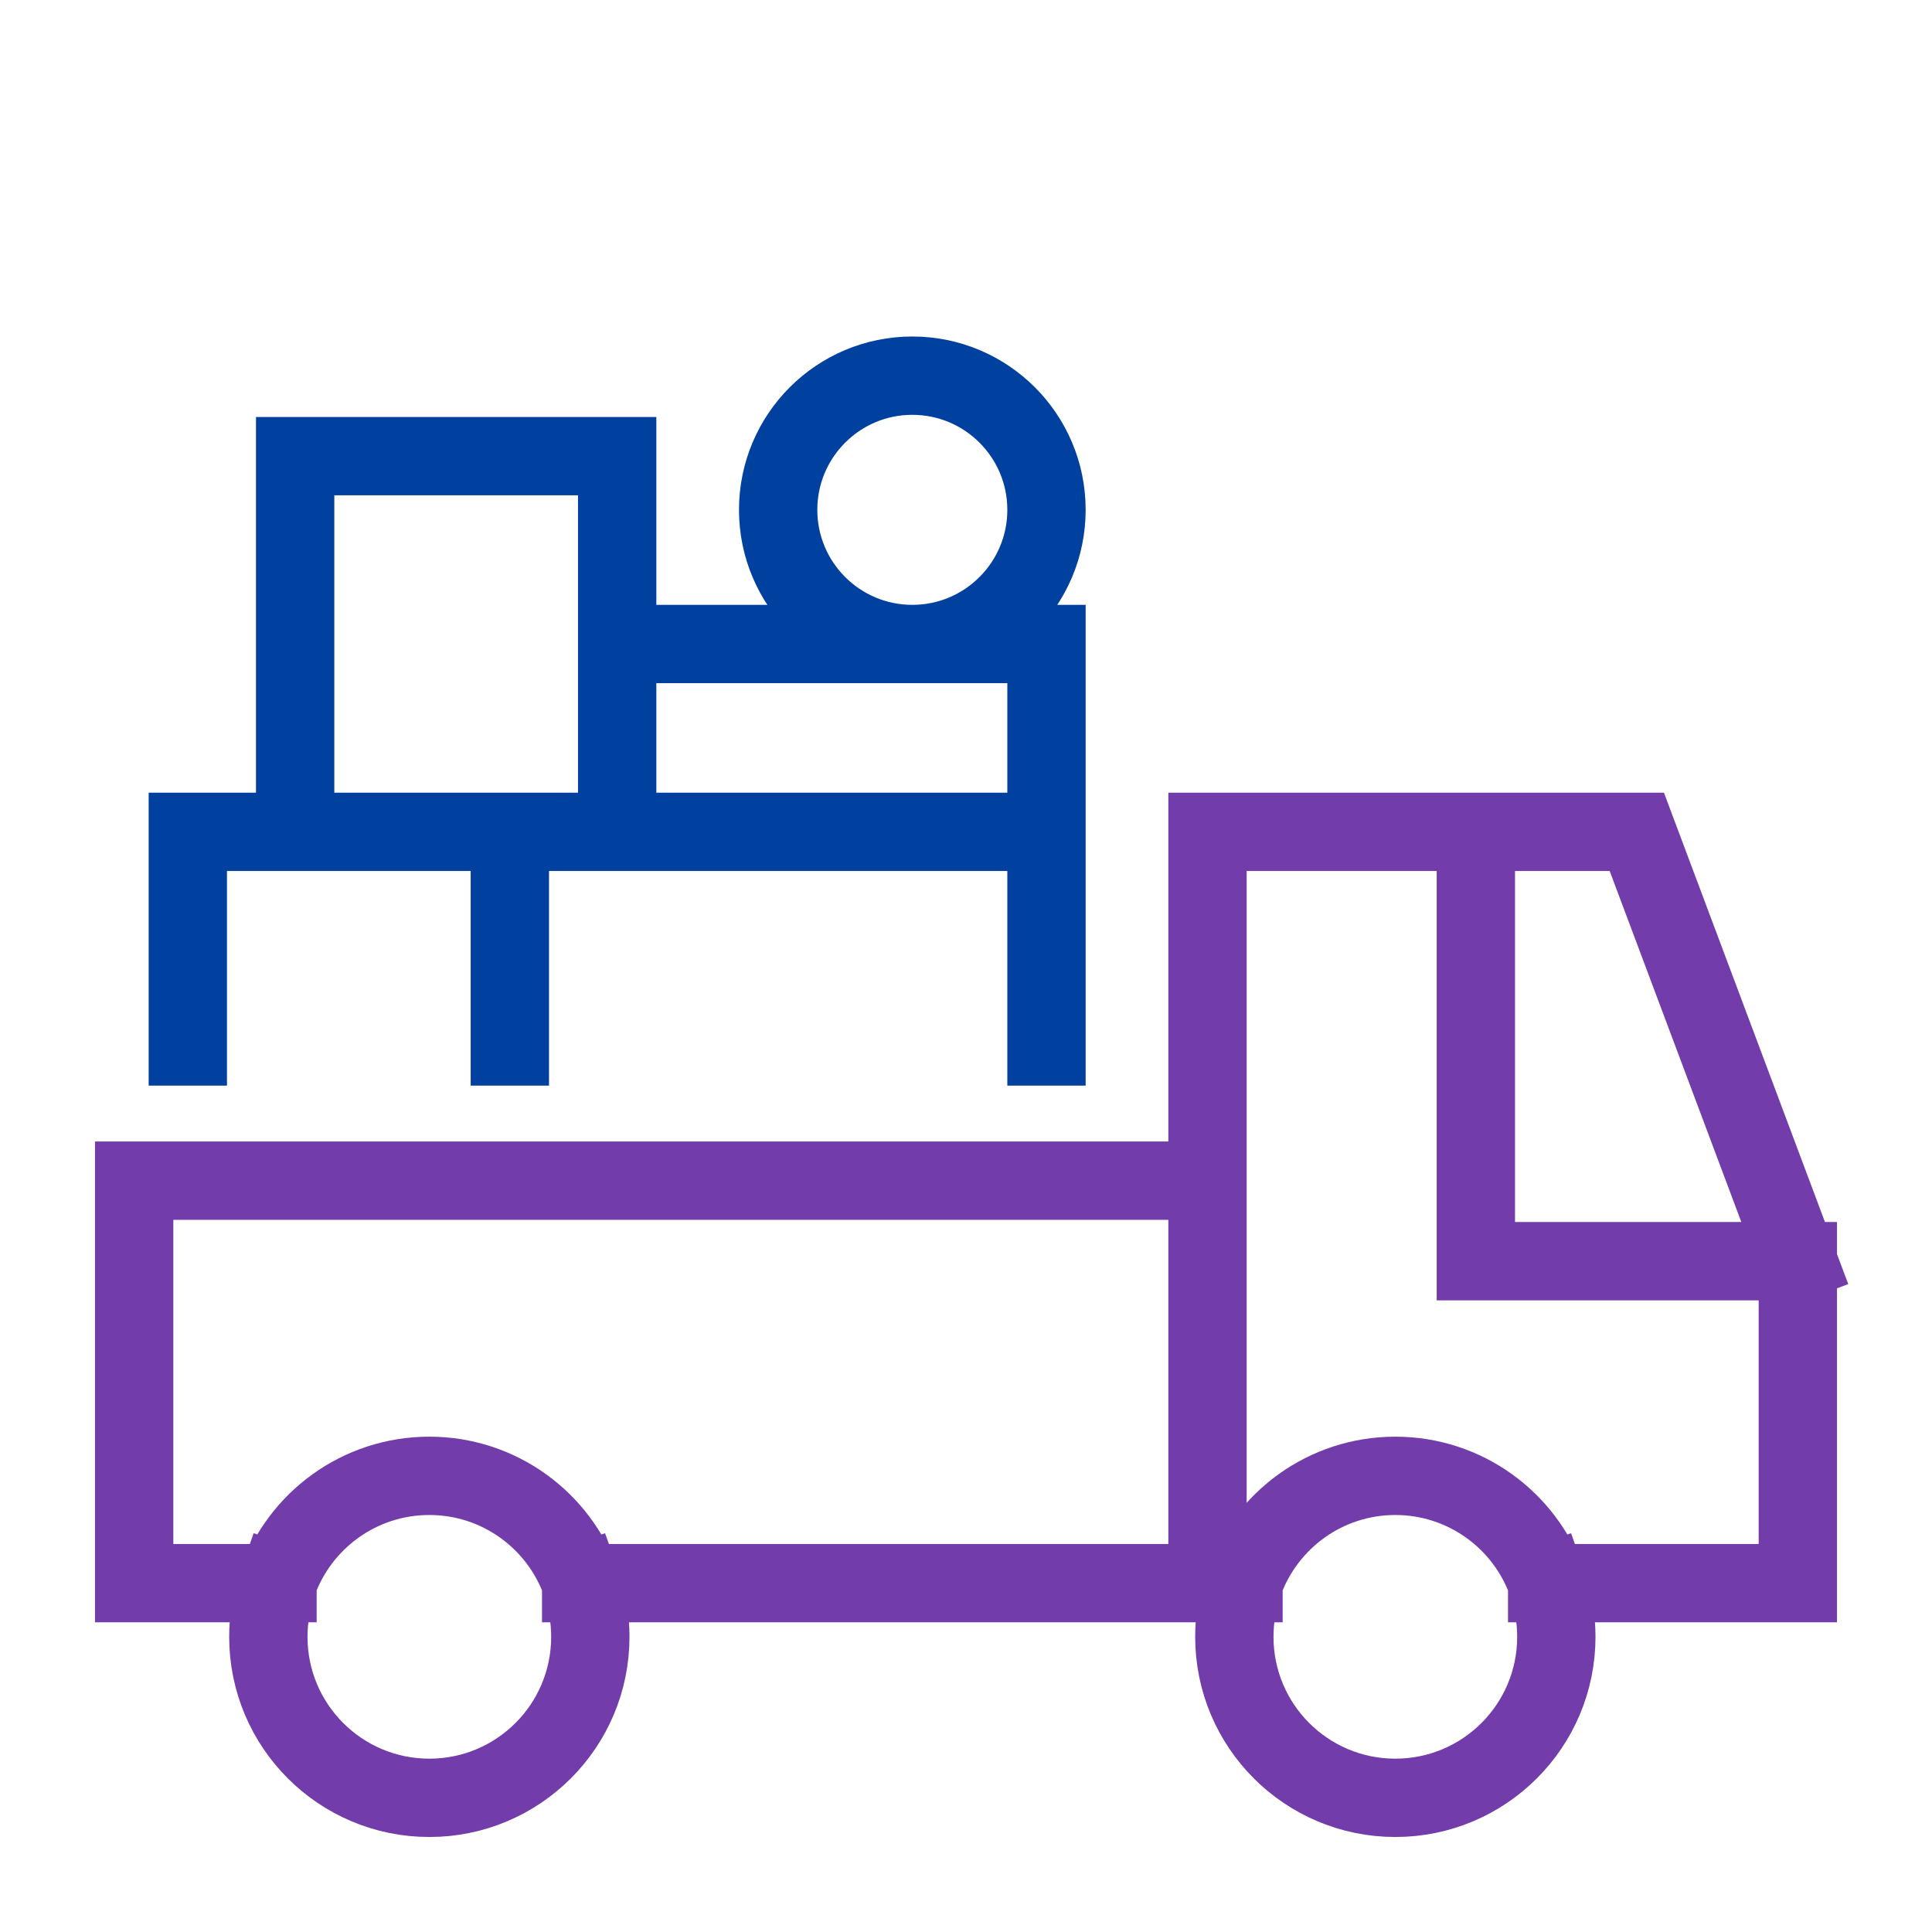
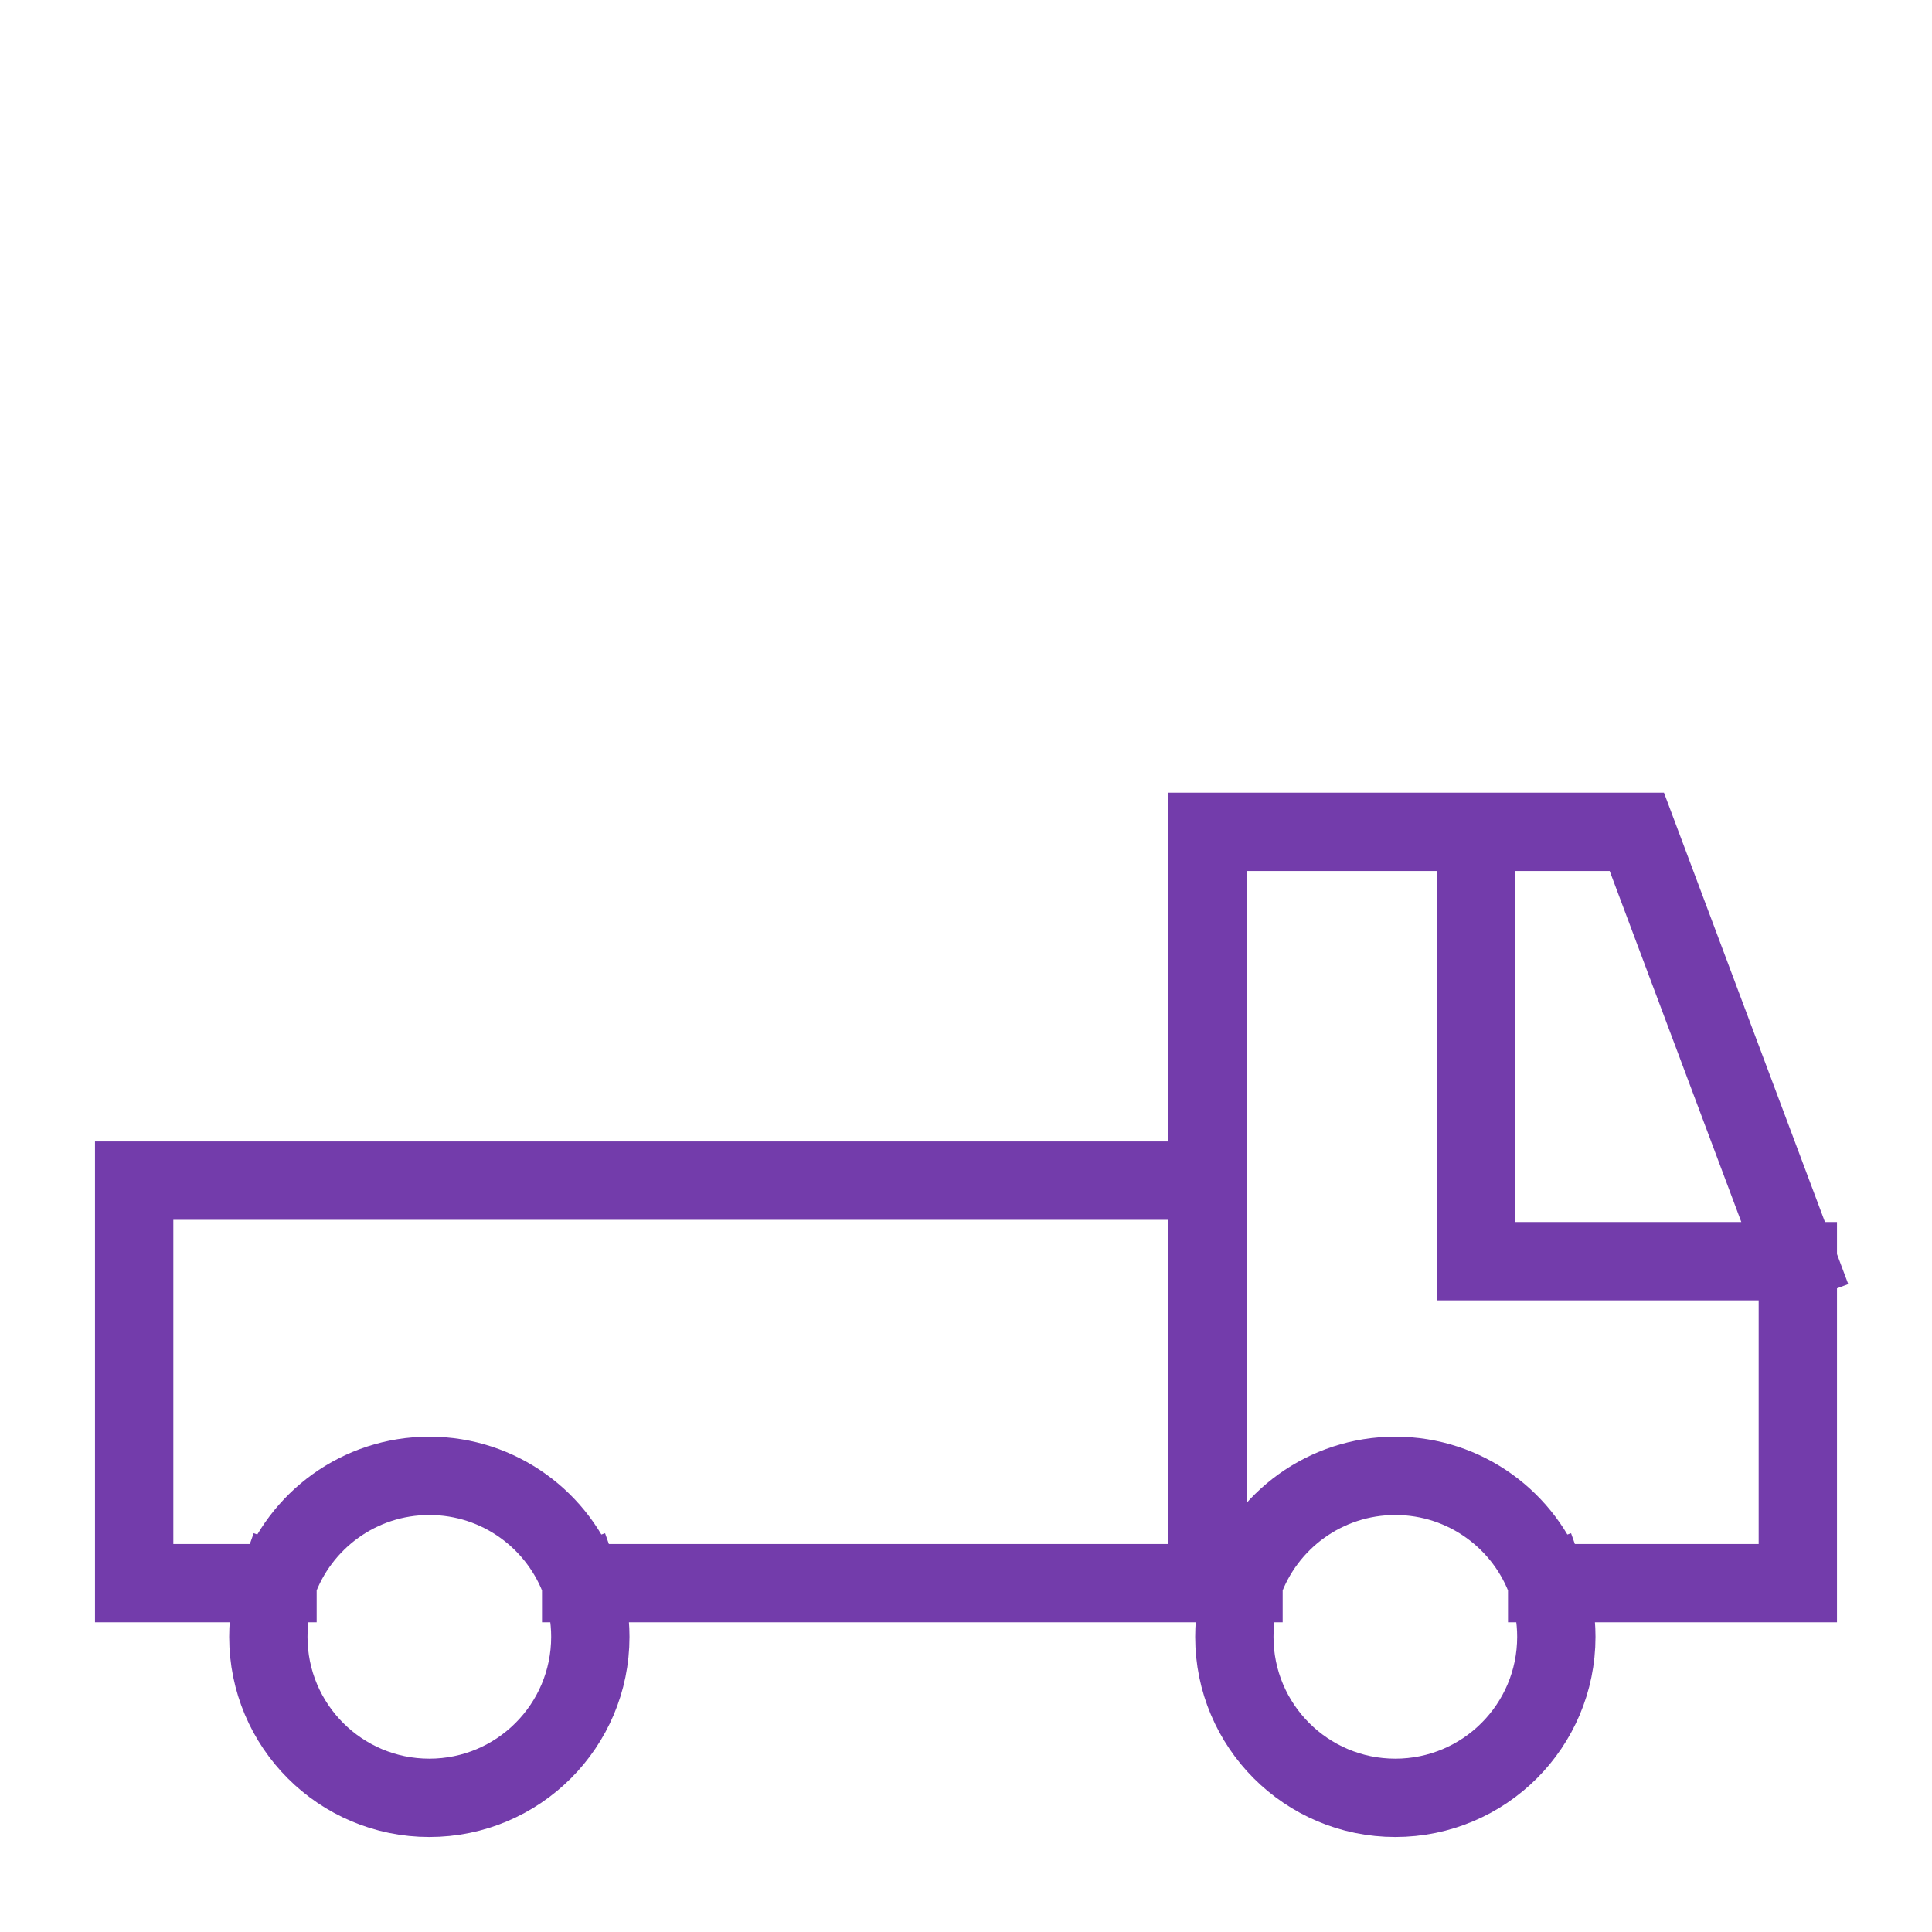
<svg xmlns="http://www.w3.org/2000/svg" width="74" height="74" viewBox="0 0 74 74" fill="none">
  <path d="M46.25 60.639V45.222H5.139V60.639H10.629M46.25 60.639V31.861H56.528M46.25 60.639H22.26M46.25 60.639H47.629M68.861 48.306L62.694 31.861H56.528M68.861 48.306V60.639H59.26M68.861 48.306H56.528V31.861M10.629 60.639C10.401 61.282 10.278 61.974 10.278 62.694C10.278 66.1 13.039 68.861 16.444 68.861C19.85 68.861 22.611 66.1 22.611 62.694C22.611 61.974 22.487 61.282 22.26 60.639M10.629 60.639C11.475 58.244 13.759 56.528 16.444 56.528C19.129 56.528 21.413 58.244 22.26 60.639M22.26 60.639H47.629M47.629 60.639C47.401 61.282 47.278 61.974 47.278 62.694C47.278 66.1 50.038 68.861 53.444 68.861C56.85 68.861 59.611 66.1 59.611 62.694C59.611 61.974 59.487 61.282 59.26 60.639M47.629 60.639C48.475 58.244 50.759 56.528 53.444 56.528C56.129 56.528 58.413 58.244 59.26 60.639" stroke="#733CAB" stroke-width="3" stroke-linecap="square" />
-   <path d="M40.083 31.861H19.528M40.083 31.861V40.083M40.083 31.861H23.639M40.083 31.861V24.667H23.639V31.861M19.528 31.861V40.083M19.528 31.861H7.194V40.083M23.639 31.861H11.305V17.472H23.639V31.861ZM29.805 19.528C29.805 22.366 32.106 24.667 34.944 24.667C37.782 24.667 40.083 22.366 40.083 19.528C40.083 16.69 37.782 14.389 34.944 14.389C32.106 14.389 29.805 16.69 29.805 19.528Z" stroke="#0041A0" stroke-width="3" stroke-linecap="square" />
</svg>